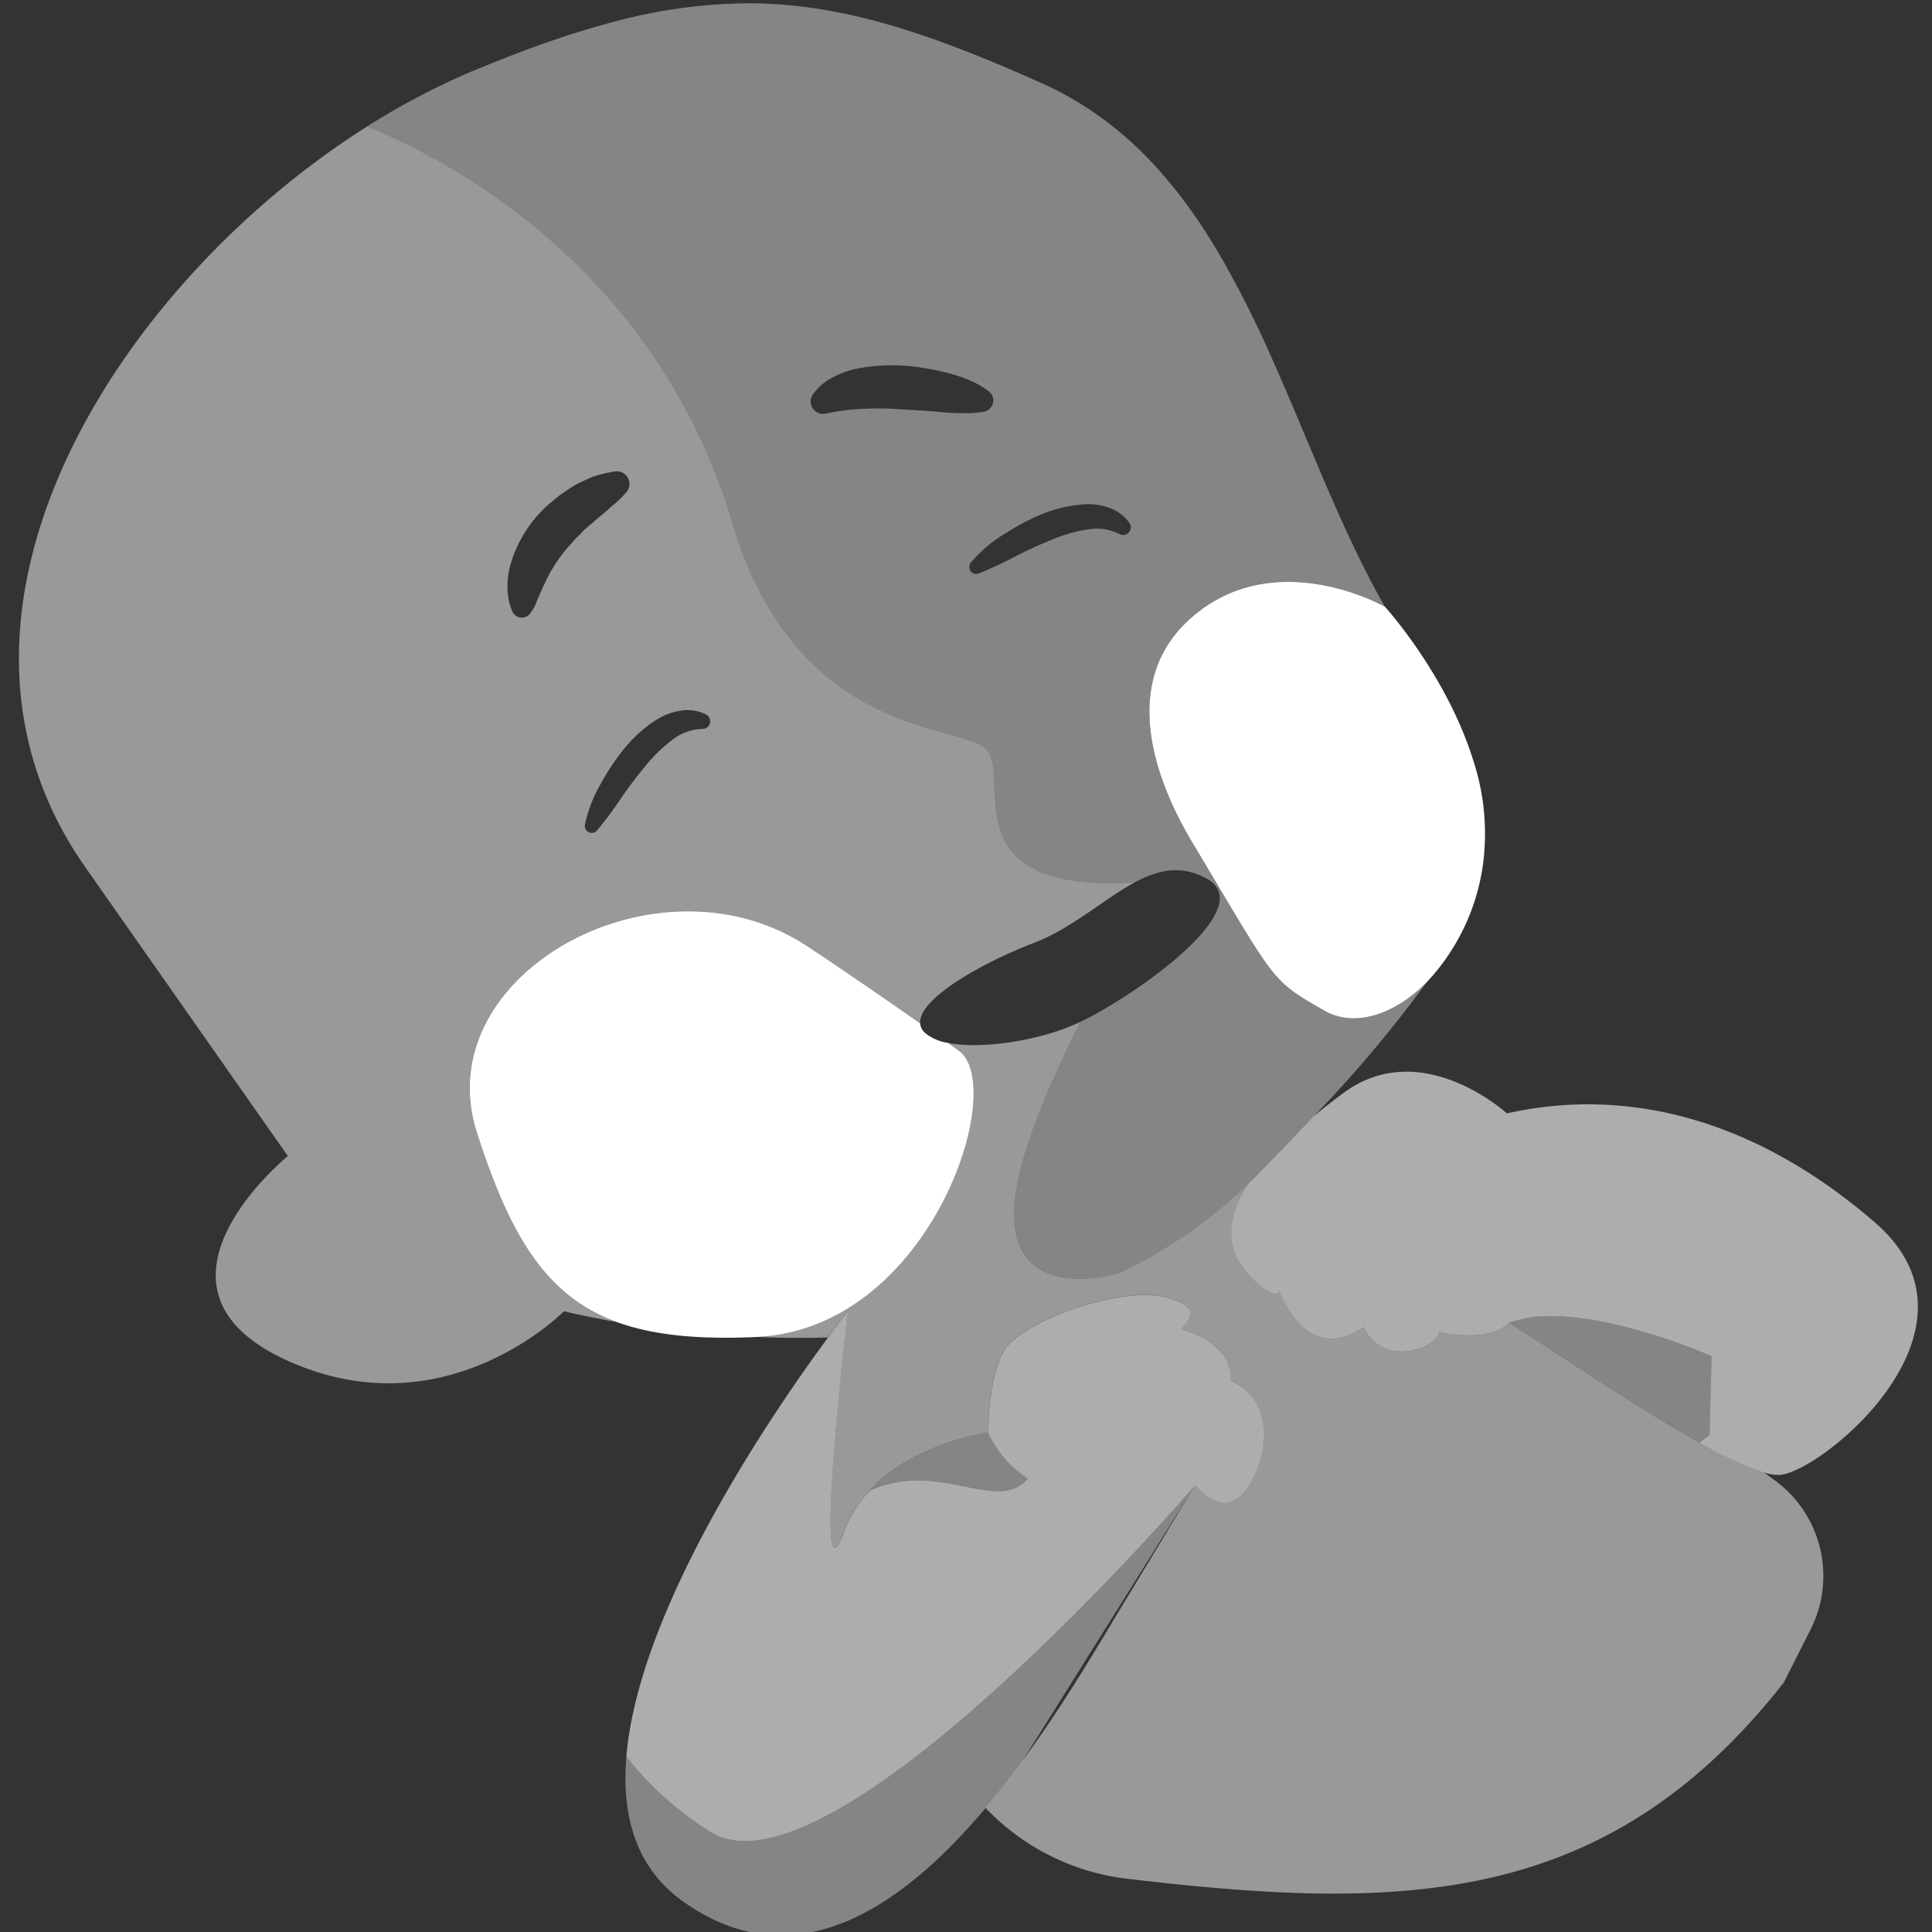
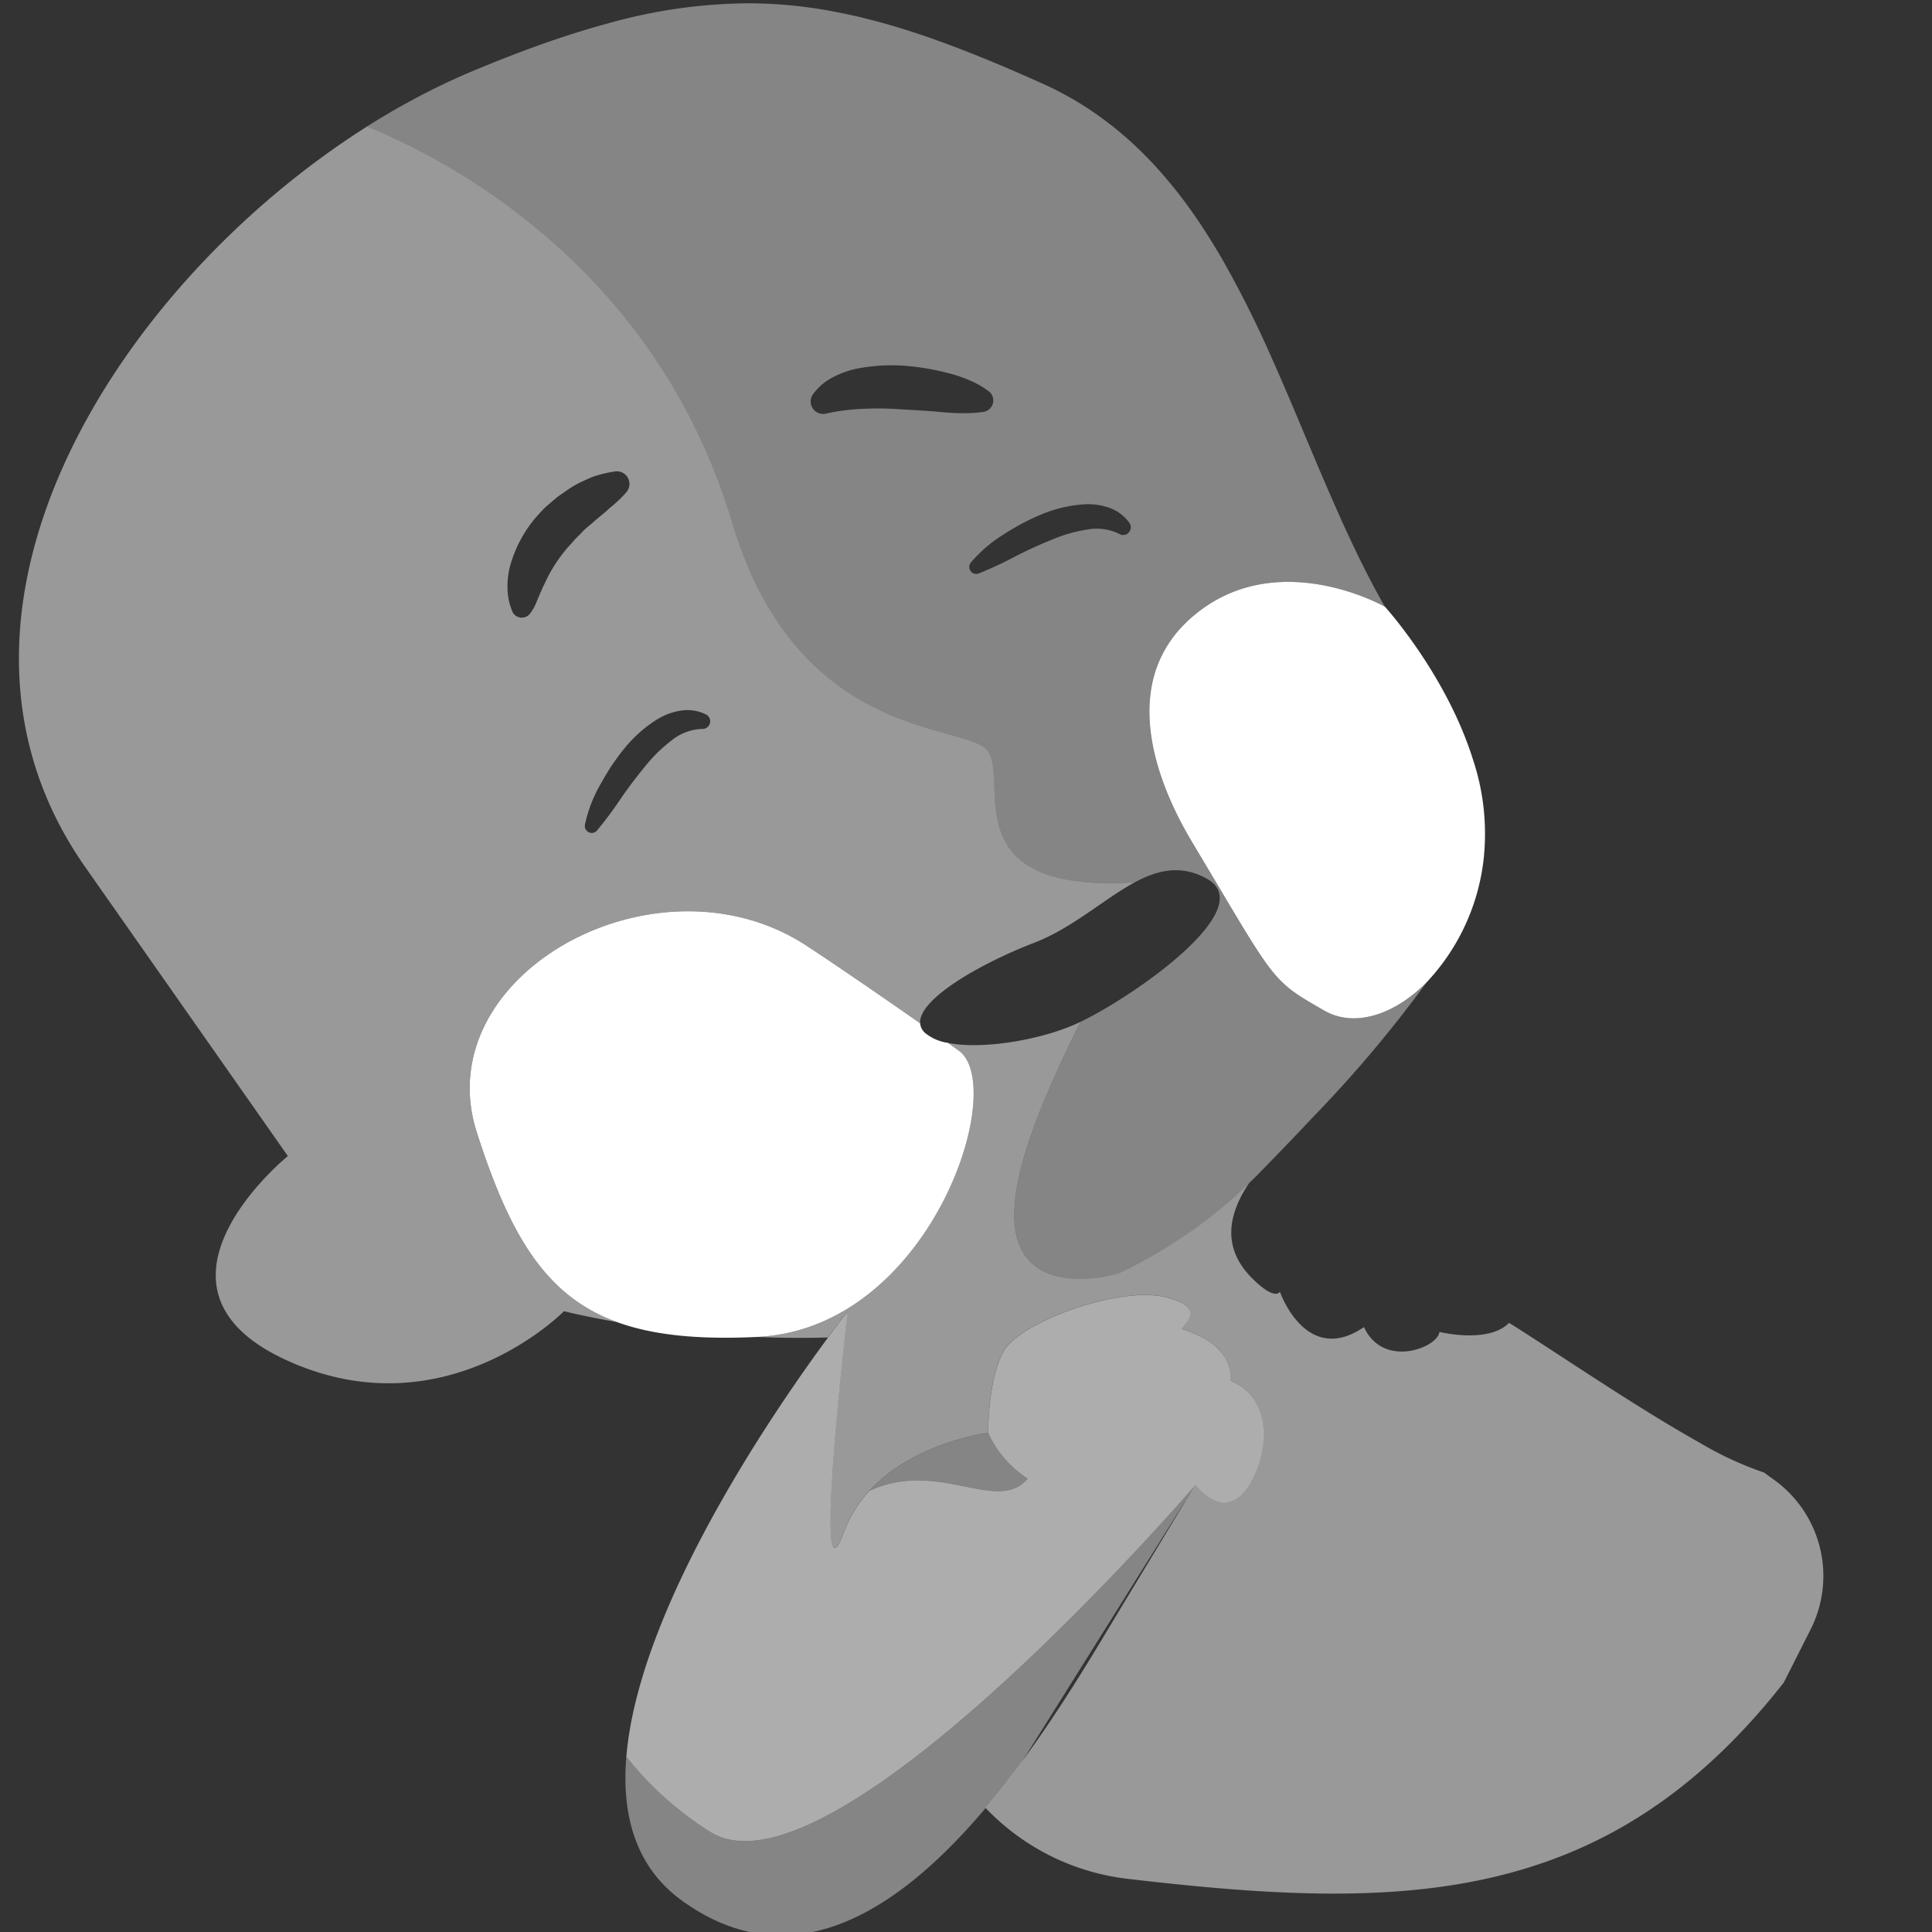
<svg xmlns="http://www.w3.org/2000/svg" viewBox="0 0 300 300">
  <rect x="0" y="0" width="300" height="300" fill="#333333" stroke="none" />
  <g fill="#fff">
    <path d="m 191.12 214.38 c .19 -5.9 -6.59 -7.62 -7.49 -7.97 s 4.7 -3.2 -2.65 -4.98 -22.65 3.93 -25.13 8.39 -2.4 12.69 -2.4 12.69 a 16.78 16.78 0 0 0 6.14 7.08 c -4.77 5.58 -13.74 -3.06 -24.56 1.88 a 19.5 19.5 0 0 0 -4.02 6.51 c -4.05 10.97 -1.03 -19.25 .18 -30.38 .26 -2.42 .44 -3.94 .44 -3.94 s -1.17 1.47 -3.06 4.04 c -8.05 10.9 -29.36 41.72 -31.31 65.06 a 51.34 51.34 0 0 0 13.14 11.76 c 7.37 4.49 20.39 -2.67 33.54 -13.09 20.67 -16.39 41.68 -40.84 41.68 -40.84 s 3.71 4.98 7.17 1.45 6.23 -14.25 -1.67 -17.66 z" opacity=".6" />
-     <path d="m 291.17 189.85 c -19.03 -16.49 -39.02 -21.05 -57.18 -16.96 0 0 -13.32 -12.22 -25.49 -3.09 -1.54 1.15 -3.06 2.33 -4.51 3.53 q -1.68 1.79 -3.47 3.66 c -1.7 1.77 -3.45 3.58 -5.3 5.47 -.42 .43 -.85 .83 -1.27 1.24 l -.03 .04 c -3.42 5.14 -4.09 10.26 .62 14.87 3.56 3.48 4.19 1.96 4.19 1.96 s 4.02 11.66 13.06 5.5 c 3.03 6.55 11.52 3.13 11.71 .75 0 0 7.6 1.87 10.82 -1.41 a 17.93 17.93 0 0 1 6.25 -1.04 c 10.92 -.13 25.21 6.21 25.21 6.21 l -.31 11.92 -.01 .34 -1.57 1.17 a 52.94 52.94 0 0 0 10.03 4.65 7.49 7.49 0 0 0 2.48 .36 c 6.5 -.5 33.8 -22.67 14.77 -39.17 z" opacity=".6" />
    <path d="m 275.58 229.86 l -1.65 -1.2 a 52.94 52.94 0 0 1 -10.03 -4.65 c -9.9 -5.53 -22.57 -14.23 -29.57 -18.6 -3.22 3.29 -10.82 1.41 -10.82 1.41 -.19 2.39 -8.69 5.8 -11.71 -.75 -9.04 6.16 -13.06 -5.5 -13.06 -5.5 s -.63 1.52 -4.19 -1.96 c -4.71 -4.61 -4.04 -9.73 -.62 -14.87 l .03 -.04 c -.32 .31 -.62 .62 -.94 .92 -.21 .2 -.43 .39 -.64 .59 q -.87 .79 -1.75 1.55 c -.2 .17 -.4 .34 -.6 .51 q -2.37 1.99 -4.85 3.74 c -.16 .11 -.32 .22 -.48 .33 q -1.11 .77 -2.23 1.5 l -.32 .21 q -2.66 1.69 -5.41 3.15 c -.07 .04 -.14 .07 -.21 .11 q -1.37 .73 -2.76 1.39 a 21.35 21.35 0 0 1 -7.73 .79 c -4.19 -.47 -6.6 -2.35 -7.74 -5.16 -3.09 -7.64 3.32 -22.24 9.49 -34.67 -.34 .16 -.67 .32 -.97 .45 -5.67 2.46 -14.39 3.88 -19.65 2.83 .58 .41 1.14 .82 1.69 1.21 7.78 5.59 -4.38 43.19 -31.31 44.45 3.5 .15 7.19 .19 11.01 .08 1.9 -2.57 3.06 -4.04 3.06 -4.04 s -.18 1.52 -.44 3.94 c -1.21 11.13 -4.22 41.35 -.18 30.38 a 19.5 19.5 0 0 1 4.02 -6.51 c 6.99 -7.57 18.42 -8.96 18.42 -8.96 s -.09 -8.23 2.4 -12.69 17.78 -10.16 25.13 -8.39 1.74 4.62 2.65 4.98 7.69 2.07 7.49 7.97 c 7.89 3.41 5.12 14.13 1.66 17.66 s -7.17 -1.45 -7.17 -1.45 l -11.16 18.45 c -3.66 6.05 -9.06 15.39 -15.72 24.46 -1.81 2.46 -3.71 4.9 -5.69 7.25 l .34 .35 a 36.24 36.24 0 0 0 21.71 10.66 c 42.27 4.97 74.3 4.71 101.9 -30.47 l 4.18 -8.27 a 18.4 18.4 0 0 0 -5.58 -23.14 z" opacity=".5" />
    <path d="m 125.21 146.83 c 3.64 2.38 10.95 7.36 17.67 12.07 -.28 -3.78 9.45 -9.33 17.67 -12.49 5.99 -2.3 10.87 -6.83 15.66 -9.4 -29.46 1.84 -18.66 -17.09 -23.31 -20.88 s -29.35 -2 -39.18 -34.88 c -11.96 -40.02 -44.58 -56.67 -56.73 -61.6 -38.86 24.59 -71.37 75.6 -43.76 114.98 l 31.47 44.88 s -24.98 20.28 -.32 31.65 43.2 -7.56 43.2 -7.56 3.06 .79 8.24 1.69 c -10.98 -4 -16.57 -13.19 -21.78 -29.42 -7.87 -24.51 27.91 -44.24 51.17 -29.04 z m -23.04 -35.2 a 9.76 9.76 0 0 1 3.58 -1.29 6.5 6.5 0 0 1 3.88 .6 1.19 1.19 0 0 1 -.54 2.25 h -.11 a 7.94 7.94 0 0 0 -4.69 1.78 23.05 23.05 0 0 0 -4.11 4.03 c -1.28 1.54 -2.52 3.17 -3.69 4.87 a 60.2 60.2 0 0 1 -3.75 5.05 l -.03 .04 a 1.08 1.08 0 0 1 -1.88 -.91 21.45 21.45 0 0 1 2.37 -6.2 c .54 -.96 1.1 -1.92 1.71 -2.86 .63 -.92 1.28 -1.84 2 -2.72 a 20.76 20.76 0 0 1 5.26 -4.65 z m -22.62 -16.71 a 8.98 8.98 0 0 1 -.6 -2.02 10.62 10.62 0 0 1 -.15 -1.96 12.51 12.51 0 0 1 .64 -3.83 19.83 19.83 0 0 1 3.7 -6.69 c .42 -.47 .84 -.94 1.28 -1.4 .45 -.43 .93 -.83 1.4 -1.23 a 13.64 13.64 0 0 1 1.46 -1.13 c .5 -.35 1 -.7 1.51 -1.03 a 12.77 12.77 0 0 1 1.6 -.85 c .54 -.26 1.09 -.51 1.65 -.74 a 19.48 19.48 0 0 1 3.5 -.84 1.96 1.96 0 0 1 1.73 3.22 l -.14 .16 a 17.95 17.95 0 0 1 -2.36 2.22 c -.75 .73 -1.56 1.34 -2.32 1.99 -.72 .68 -1.55 1.24 -2.18 1.97 l -1.01 1.01 c -.3 .37 -.62 .71 -.94 1.06 a 23.45 23.45 0 0 0 -3.14 4.54 c -.2 .41 -.42 .82 -.6 1.24 -.1 .21 -.22 .42 -.31 .63 s -.17 .43 -.28 .64 -.18 .43 -.28 .65 -.2 .44 -.28 .66 a 12.83 12.83 0 0 1 -.58 1.28 l -.47 .71 a 1.62 1.62 0 0 1 -2.85 -.27 z" opacity=".5" />
    <path d="m 143.94 271.43 c -13.15 10.43 -26.17 17.59 -33.54 13.09 a 51.34 51.34 0 0 1 -13.14 -11.78 c -.77 9.19 1.46 17.23 8.69 22.43 17.46 12.56 34.07 1.03 47.09 -14.41 1.98 -2.35 3.89 -4.79 5.69 -7.25 l 26.88 -42.92 s -21 24.45 -41.67 40.84 z" opacity=".4" />
    <path d="m 159.59 229.58 a 16.78 16.78 0 0 1 -6.14 -7.08 s -11.43 1.38 -18.42 8.96 c 10.82 -4.94 19.79 3.71 24.56 -1.88 z" opacity=".4" />
-     <path d="m 234.33 205.4 c 7 4.38 19.67 13.07 29.57 18.6 l 1.57 -1.17 .01 -.34 .31 -11.92 s -14.29 -6.34 -25.21 -6.21 a 17.93 17.93 0 0 0 -6.25 1.04 z" opacity=".4" />
    <path d="m 205.69 156.96 c -8.54 -4.88 -7.44 -4.23 -20.53 -26.09 -2.95 -4.93 -13.29 -23.33 -.27 -34.88 s 30.16 -1.77 30.16 -1.77 l .01 .01 c -.75 -1.31 -1.48 -2.63 -2.18 -3.98 -2.08 -3.97 -4 -8.12 -5.85 -12.34 q -1.39 -3.17 -2.75 -6.39 t -2.71 -6.44 c -1.36 -3.22 -2.73 -6.44 -4.15 -9.61 a 165.96 165.96 0 0 0 -7.68 -15.3 q -1.69 -2.91 -3.53 -5.67 -.93 -1.38 -1.9 -2.7 -1.95 -2.66 -4.1 -5.1 a 60.65 60.65 0 0 0 -4.56 -4.64 q -1.2 -1.1 -2.47 -2.12 t -2.61 -1.98 a 51.22 51.22 0 0 0 -8.75 -5.01 c -2.77 -1.24 -5.43 -2.4 -8 -3.46 -4.29 -1.77 -8.34 -3.3 -12.23 -4.56 -1.09 -.35 -2.16 -.68 -3.22 -.99 -2.36 -.69 -4.68 -1.28 -6.96 -1.76 q -1.14 -.24 -2.28 -.45 c -.25 -.05 -.5 -.09 -.75 -.14 -1.55 -.27 -3.1 -.49 -4.64 -.66 q -1.26 -.14 -2.5 -.23 c -1.64 -.12 -3.28 -.18 -4.93 -.19 h -.05 a 82.21 82.21 0 0 0 -21.73 3.09 c -2.6 .7 -5.29 1.52 -8.08 2.46 q -3.05 1.03 -6.27 2.26 t -6.66 2.66 q -1.05 .44 -2.09 .9 c -.42 .18 -.83 .38 -1.25 .57 -.28 .13 -.56 .25 -.83 .38 -.56 .27 -1.12 .54 -1.69 .82 -.13 .06 -.26 .12 -.39 .19 q -.96 .48 -1.92 .98 l -.15 .08 q -1.02 .54 -2.05 1.1 l -.02 .01 q -3.08 1.69 -6.14 3.63 l -.01 .01 c 12.15 4.94 44.76 21.59 56.73 61.6 9.83 32.88 34.52 31.08 39.18 34.88 s -6.14 22.72 23.31 20.88 c 3.65 -1.96 7.25 -2.77 11.22 -.55 8.22 4.6 -11.25 18.18 -19.62 22.2 -6.18 12.42 -12.58 27.02 -9.49 34.67 1.14 2.81 3.55 4.68 7.74 5.16 a 21.37 21.37 0 0 0 7.74 -.79 q 1.39 -.67 2.75 -1.39 c .07 -.04 .14 -.07 .21 -.11 q 2.75 -1.46 5.41 -3.15 l .32 -.21 q 1.13 -.73 2.23 -1.5 c .16 -.11 .32 -.22 .48 -.33 q 2.48 -1.75 4.85 -3.74 l .6 -.51 q .88 -.76 1.75 -1.55 c .22 -.2 .43 -.39 .64 -.59 .32 -.3 .63 -.61 .94 -.92 .42 -.41 .85 -.81 1.27 -1.24 1.85 -1.89 3.6 -3.7 5.3 -5.47 q 1.79 -1.87 3.47 -3.66 a 196.39 196.39 0 0 0 17.53 -20.81 c -5.11 5.15 -11.31 7.04 -15.85 4.44 z m -56.39 -92.8 c -1.08 -.02 -2.15 -.07 -3.2 -.18 -2.1 -.2 -4.19 -.3 -6.23 -.42 a 46.61 46.61 0 0 0 -5.93 -.07 32.56 32.56 0 0 0 -5.36 .66 l -.35 .08 a 1.93 1.93 0 0 1 -2.02 -2.96 8.63 8.63 0 0 1 3.15 -2.7 14.1 14.1 0 0 1 3.67 -1.32 28.45 28.45 0 0 1 7.24 -.47 38.56 38.56 0 0 1 6.87 1.13 20.88 20.88 0 0 1 3.28 1.09 14.19 14.19 0 0 1 3.1 1.75 1.79 1.79 0 0 1 -.79 3.2 l -.12 .02 a 19.15 19.15 0 0 1 -3.31 .18 z m 25.78 18.71 a 1.19 1.19 0 0 1 -1.22 .07 l -.09 -.05 a 7.94 7.94 0 0 0 -4.97 -.66 23.11 23.11 0 0 0 -5.53 1.6 c -1.86 .74 -3.72 1.6 -5.56 2.54 a 59.83 59.83 0 0 1 -5.69 2.66 l -.05 .02 a 1.08 1.08 0 0 1 -1.22 -1.69 21.47 21.47 0 0 1 5.02 -4.33 c .93 -.59 1.88 -1.16 2.86 -1.7 .99 -.51 2 -1.01 3.05 -1.44 a 20.8 20.8 0 0 1 6.82 -1.59 9.78 9.78 0 0 1 3.77 .56 6.49 6.49 0 0 1 3.13 2.37 1.19 1.19 0 0 1 -.33 1.63 z" opacity=".4" />
    <path d="m 148.87 163.14 c -.55 -.39 -1.11 -.8 -1.69 -1.21 a 7.2 7.2 0 0 1 -3.54 -1.54 2.25 2.25 0 0 1 -.76 -1.49 c -6.72 -4.71 -14.03 -9.69 -17.67 -12.07 -23.26 -15.2 -59.04 4.53 -51.16 29.05 5.21 16.23 10.8 25.42 21.78 29.42 5.61 2.04 12.63 2.73 21.73 2.3 26.92 -1.27 39.09 -38.87 31.31 -44.46 z" />
    <path d="m 228.83 118.29 c -4.04 -13.26 -13.56 -23.84 -13.76 -24.06 l -.01 -.01 s -17.13 -9.78 -30.16 1.77 -2.68 29.95 .27 34.88 c 13.08 21.85 11.99 21.21 20.53 26.09 4.55 2.6 10.74 .71 15.83 -4.43 a 33.36 33.36 0 0 0 8.87 -19.32 c .03 -.23 .04 -.46 .06 -.68 a 36.36 36.36 0 0 0 -1.62 -14.23 z" />
  </g>
</svg>